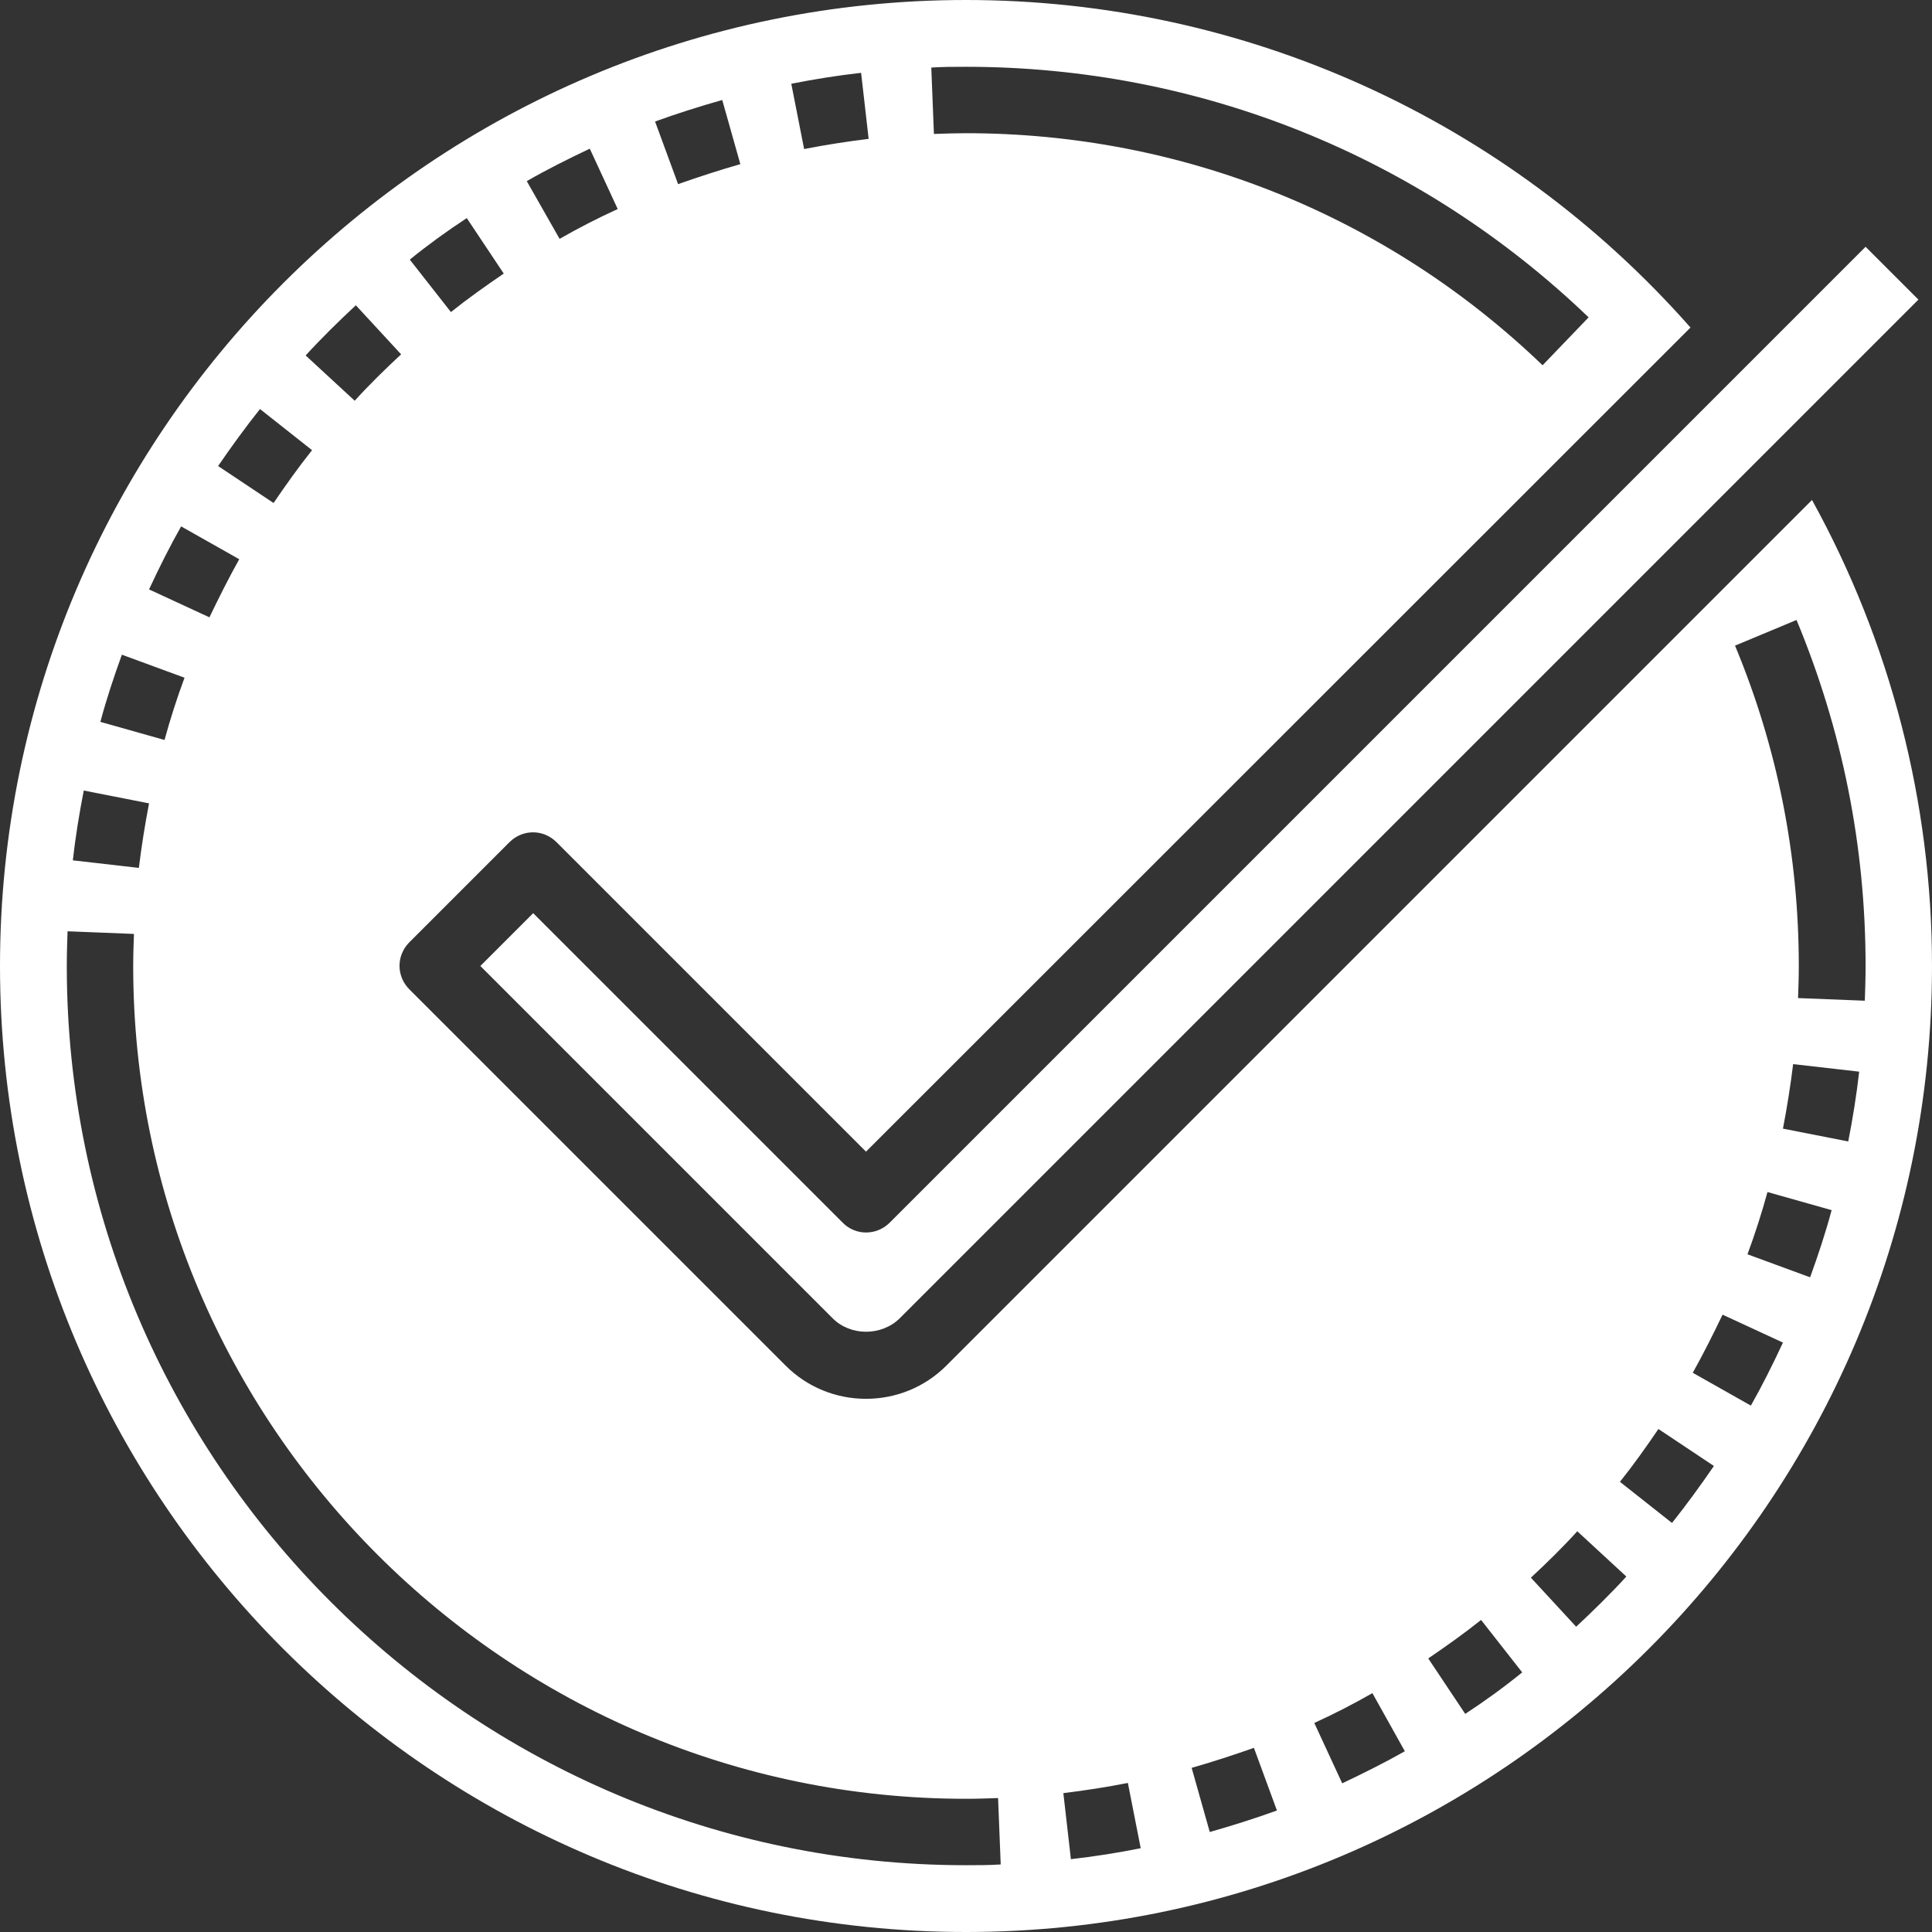
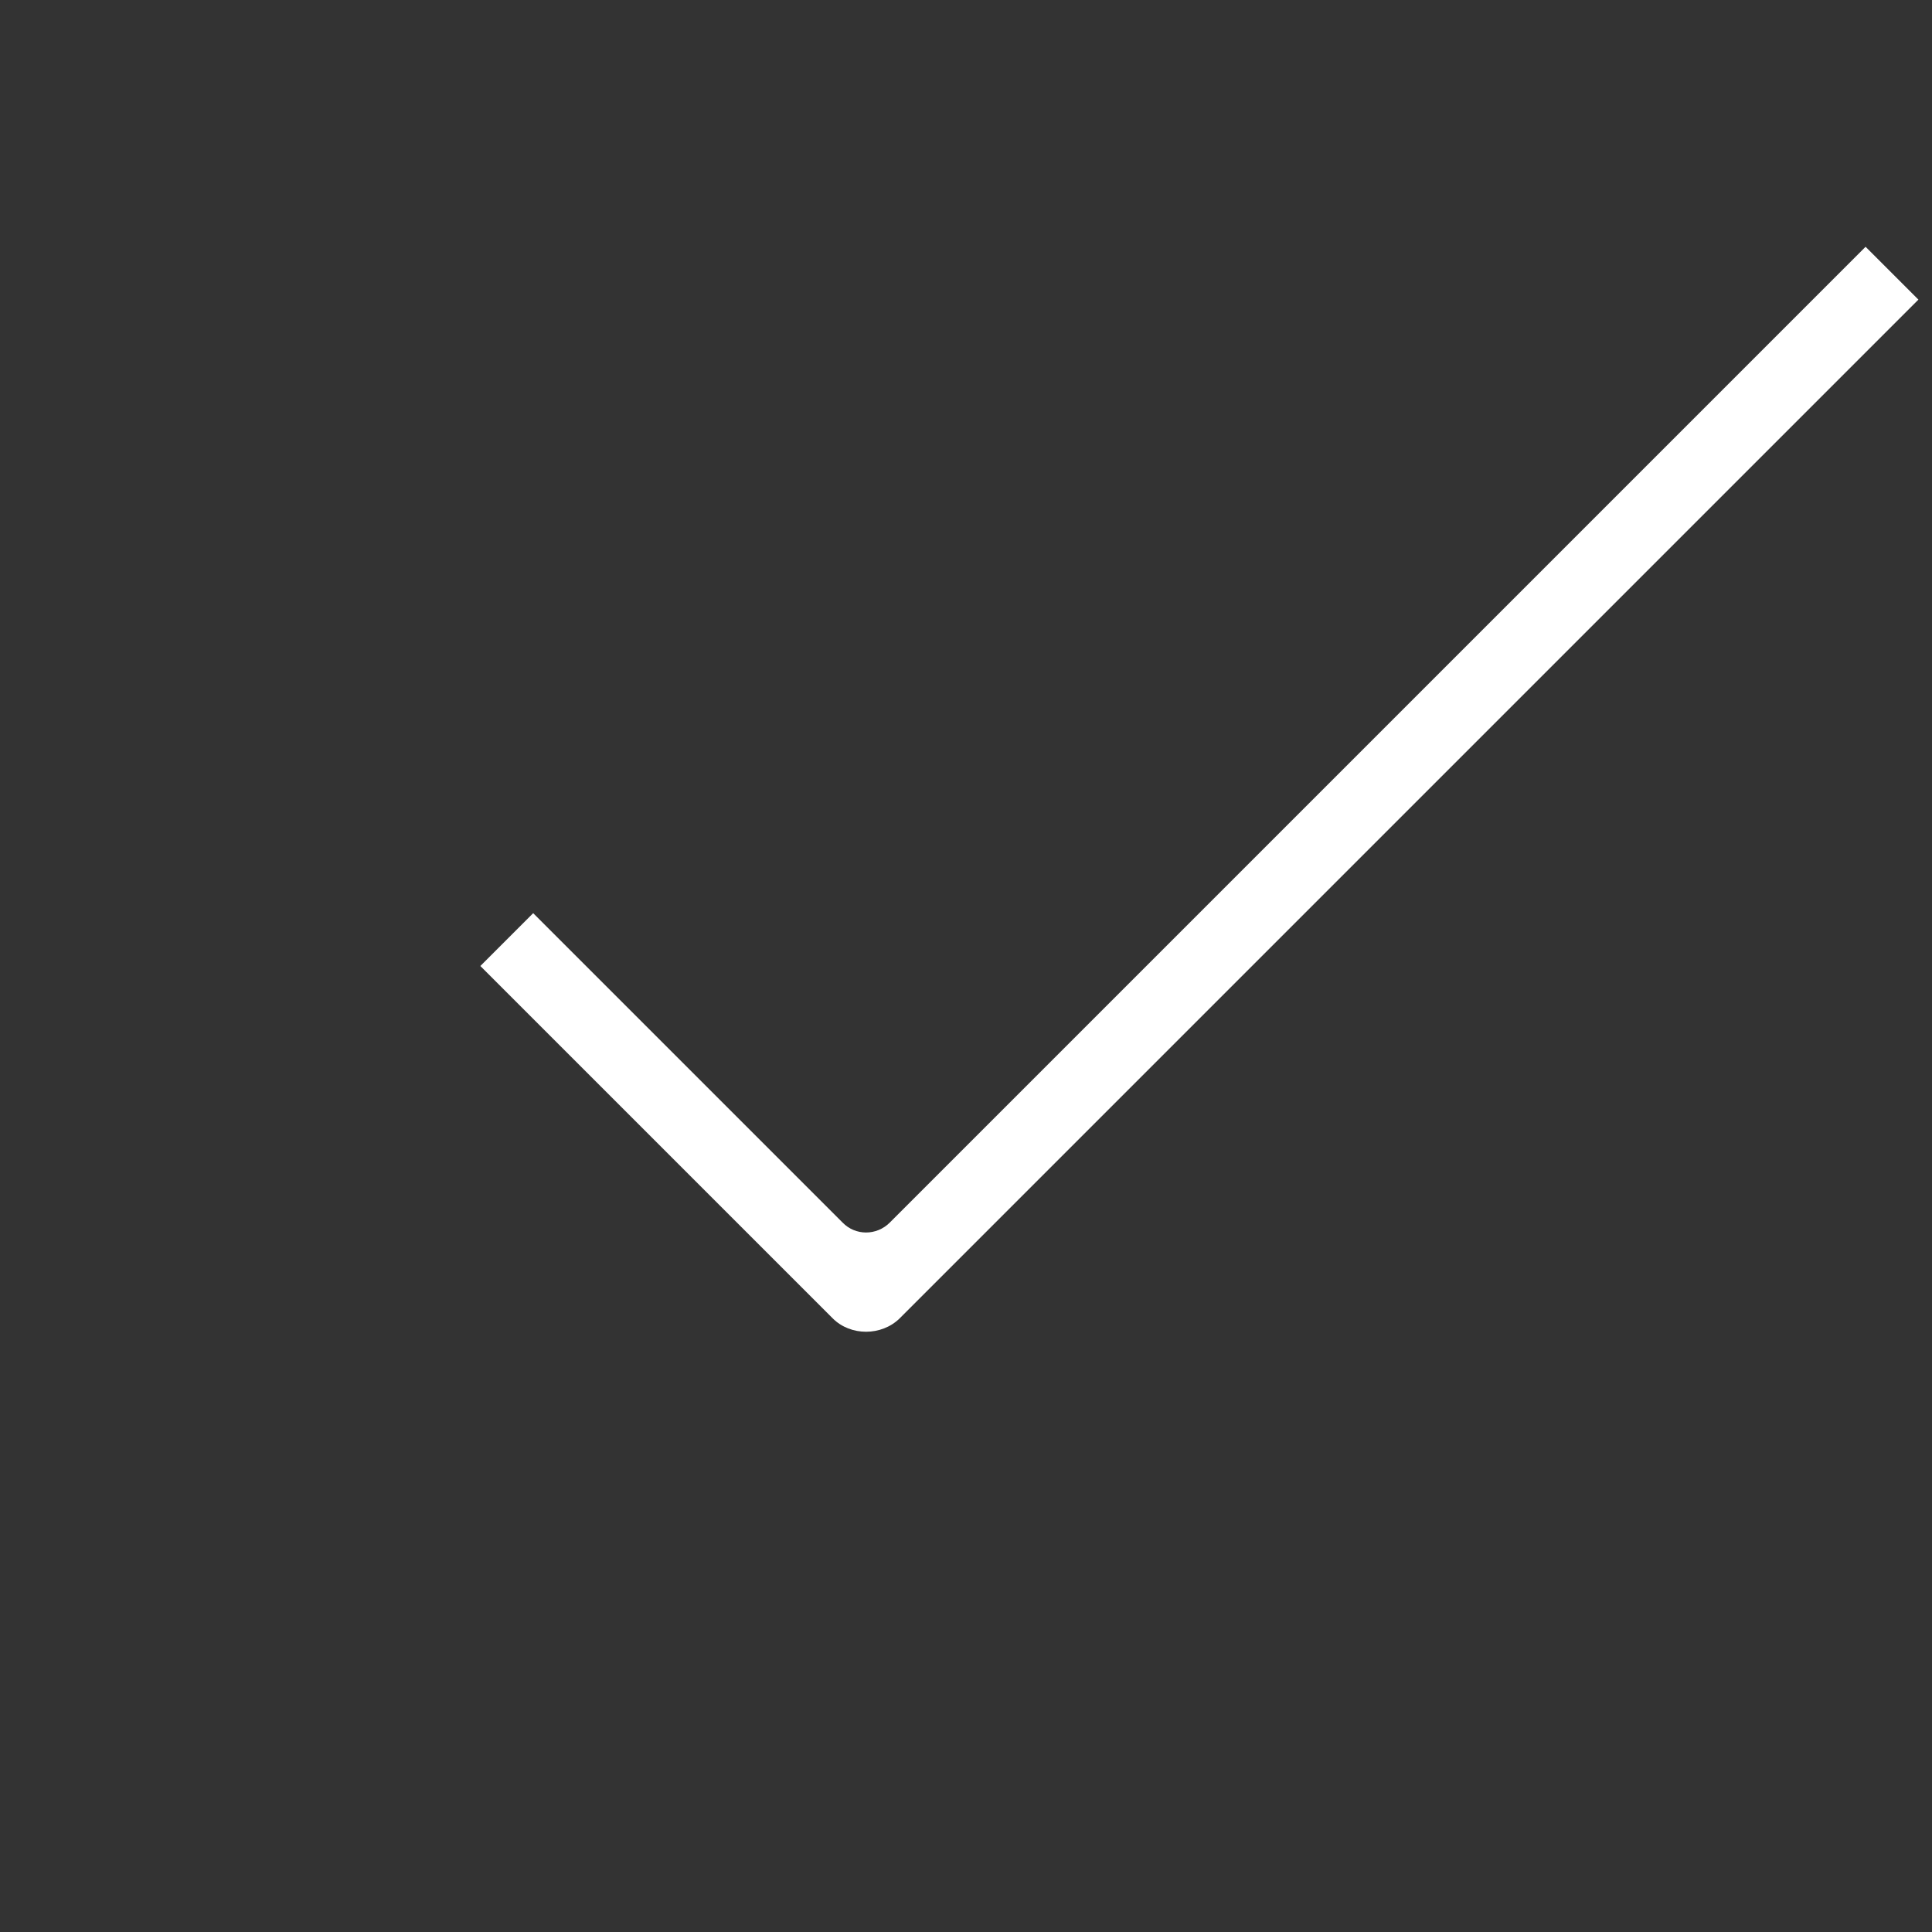
<svg xmlns="http://www.w3.org/2000/svg" version="1.1" id="Layer_3" x="0px" y="0px" viewBox="0 0 512 512" style="enable-background:new 0 0 512 512;" xml:space="preserve">
  <rect x="0" y="0" width="512" height="512" fill="#333333" stroke="none" />
  <style type="text/css">
	.st0{fill:#FFFFFF;}
</style>
  <g>
-     <path class="st0" d="M480.2,132.5L250.8,361.9c-5.7,5.7-13.3,8.8-21.3,8.8c-8,0-15.6-3.1-21.3-8.8l-99.7-99.7   c-3.5-3.5-3.5-9,0-12.5l26.5-26.5c3.5-3.5,9-3.5,12.5,0l82,82L448,86.8C399.3,31.6,329.8,0,256,0C114.8,0,0,114.8,0,256   s114.8,256,256,256s256-114.8,256-256C512,212.6,501,170.2,480.2,132.5z M256,17.7c61.8,0,120.4,23.6,165,66.4l-12.2,12.7   C367.5,57.1,313.2,35.3,256,35.3c-2.8,0-5.7,0.1-8.5,0.2l-0.7-17.6C249.9,17.7,252.9,17.7,256,17.7L256,17.7z M228.2,19.3l2,17.5   c-5.7,0.7-11.5,1.6-17.1,2.7l-3.4-17.3C215.7,21,222,20,228.2,19.3z M191.4,26.5l4.8,17c-5.6,1.6-11.1,3.4-16.5,5.3l-6.1-16.6   C179.4,30.1,185.4,28.2,191.4,26.5L191.4,26.5z M156.3,39.4l7.4,16c-5.3,2.4-10.5,5.1-15.4,7.9L139.6,48   C145,44.9,150.6,42.1,156.3,39.4z M123.7,57.8l9.8,14.7c-4.7,3.2-9.5,6.6-14,10.2l-10.9-13.9C113.4,64.9,118.5,61.2,123.7,57.8z    M94.3,80.9l12,13c-4.2,3.9-8.4,8-12.3,12.3l-13-12C85.2,89.6,89.7,85.2,94.3,80.9z M68.9,108.4l13.8,10.9c-3.6,4.5-7,9.3-10.2,14   l-14.7-9.8C61.3,118.4,65,113.3,68.9,108.4z M48,139.5l15.4,8.7c-2.8,5-5.4,10.2-7.9,15.4l-16-7.4C42.2,150.4,45,144.8,48,139.5z    M32.3,173.5l16.6,6.1c-2,5.4-3.8,11-5.3,16.5l-17-4.8C28.2,185.3,30.2,179.3,32.3,173.5z M22.2,209.5l17.3,3.4   c-1.1,5.7-2,11.4-2.7,17.1l-17.5-2C20,221.8,21,215.6,22.2,209.5z M256,494.3C124.6,494.3,17.7,387.4,17.7,256   c0-3.1,0.1-6.1,0.2-9.2l17.6,0.7c-0.1,2.8-0.2,5.6-0.2,8.5c0,121.7,99,220.7,220.7,220.7c2.8,0,5.7-0.1,8.5-0.2l0.7,17.6   C262.1,494.3,259.1,494.3,256,494.3z M283.8,492.7l-2-17.5c5.7-0.7,11.5-1.6,17.1-2.7l3.4,17.3C296.3,491,290,492,283.8,492.7z    M320.6,485.5l-4.8-17c5.6-1.6,11.1-3.4,16.5-5.3l6.1,16.6C332.6,481.9,326.6,483.8,320.6,485.5z M355.7,472.6l-7.4-16   c5.3-2.4,10.5-5.1,15.4-7.9l8.6,15.4C367,467.1,361.4,469.9,355.7,472.6L355.7,472.6z M388.3,454.2l-9.8-14.7   c4.7-3.2,9.5-6.6,14-10.2l10.9,13.9C398.6,447.1,393.5,450.8,388.3,454.2L388.3,454.2z M417.7,431.1l-12-13   c4.2-3.9,8.4-8,12.3-12.3l13,12C426.8,422.4,422.3,426.8,417.7,431.1z M443.1,403.6l-13.8-10.9c3.6-4.5,7-9.3,10.2-14l14.7,9.8   C450.7,393.6,447,398.7,443.1,403.6L443.1,403.6z M464,372.5l-15.4-8.7c2.8-5,5.4-10.2,7.9-15.4l16,7.4   C469.8,361.6,467,367.2,464,372.5z M479.7,338.5l-16.6-6.1c2-5.4,3.8-11,5.3-16.5l17,4.8C483.8,326.7,481.8,332.7,479.7,338.5z    M489.8,302.5l-17.3-3.4c1.1-5.7,2-11.4,2.7-17.1l17.5,2C492,290.2,491,296.4,489.8,302.5z M476.5,264.5c0.1-2.8,0.2-5.6,0.2-8.5   c0-29.4-5.7-58-16.9-84.9l16.3-6.8c12.1,29.1,18.3,59.9,18.3,91.7c0,3.1-0.1,6.1-0.2,9.2L476.5,264.5z" />
    <path class="st0" d="M223.3,324l-82-82l-14,14l93.4,93.4c4.7,4.7,12.9,4.7,17.7,0l270-270l-14-14L235.8,324   C232.3,327.5,226.7,327.5,223.3,324L223.3,324z" />
  </g>
</svg>